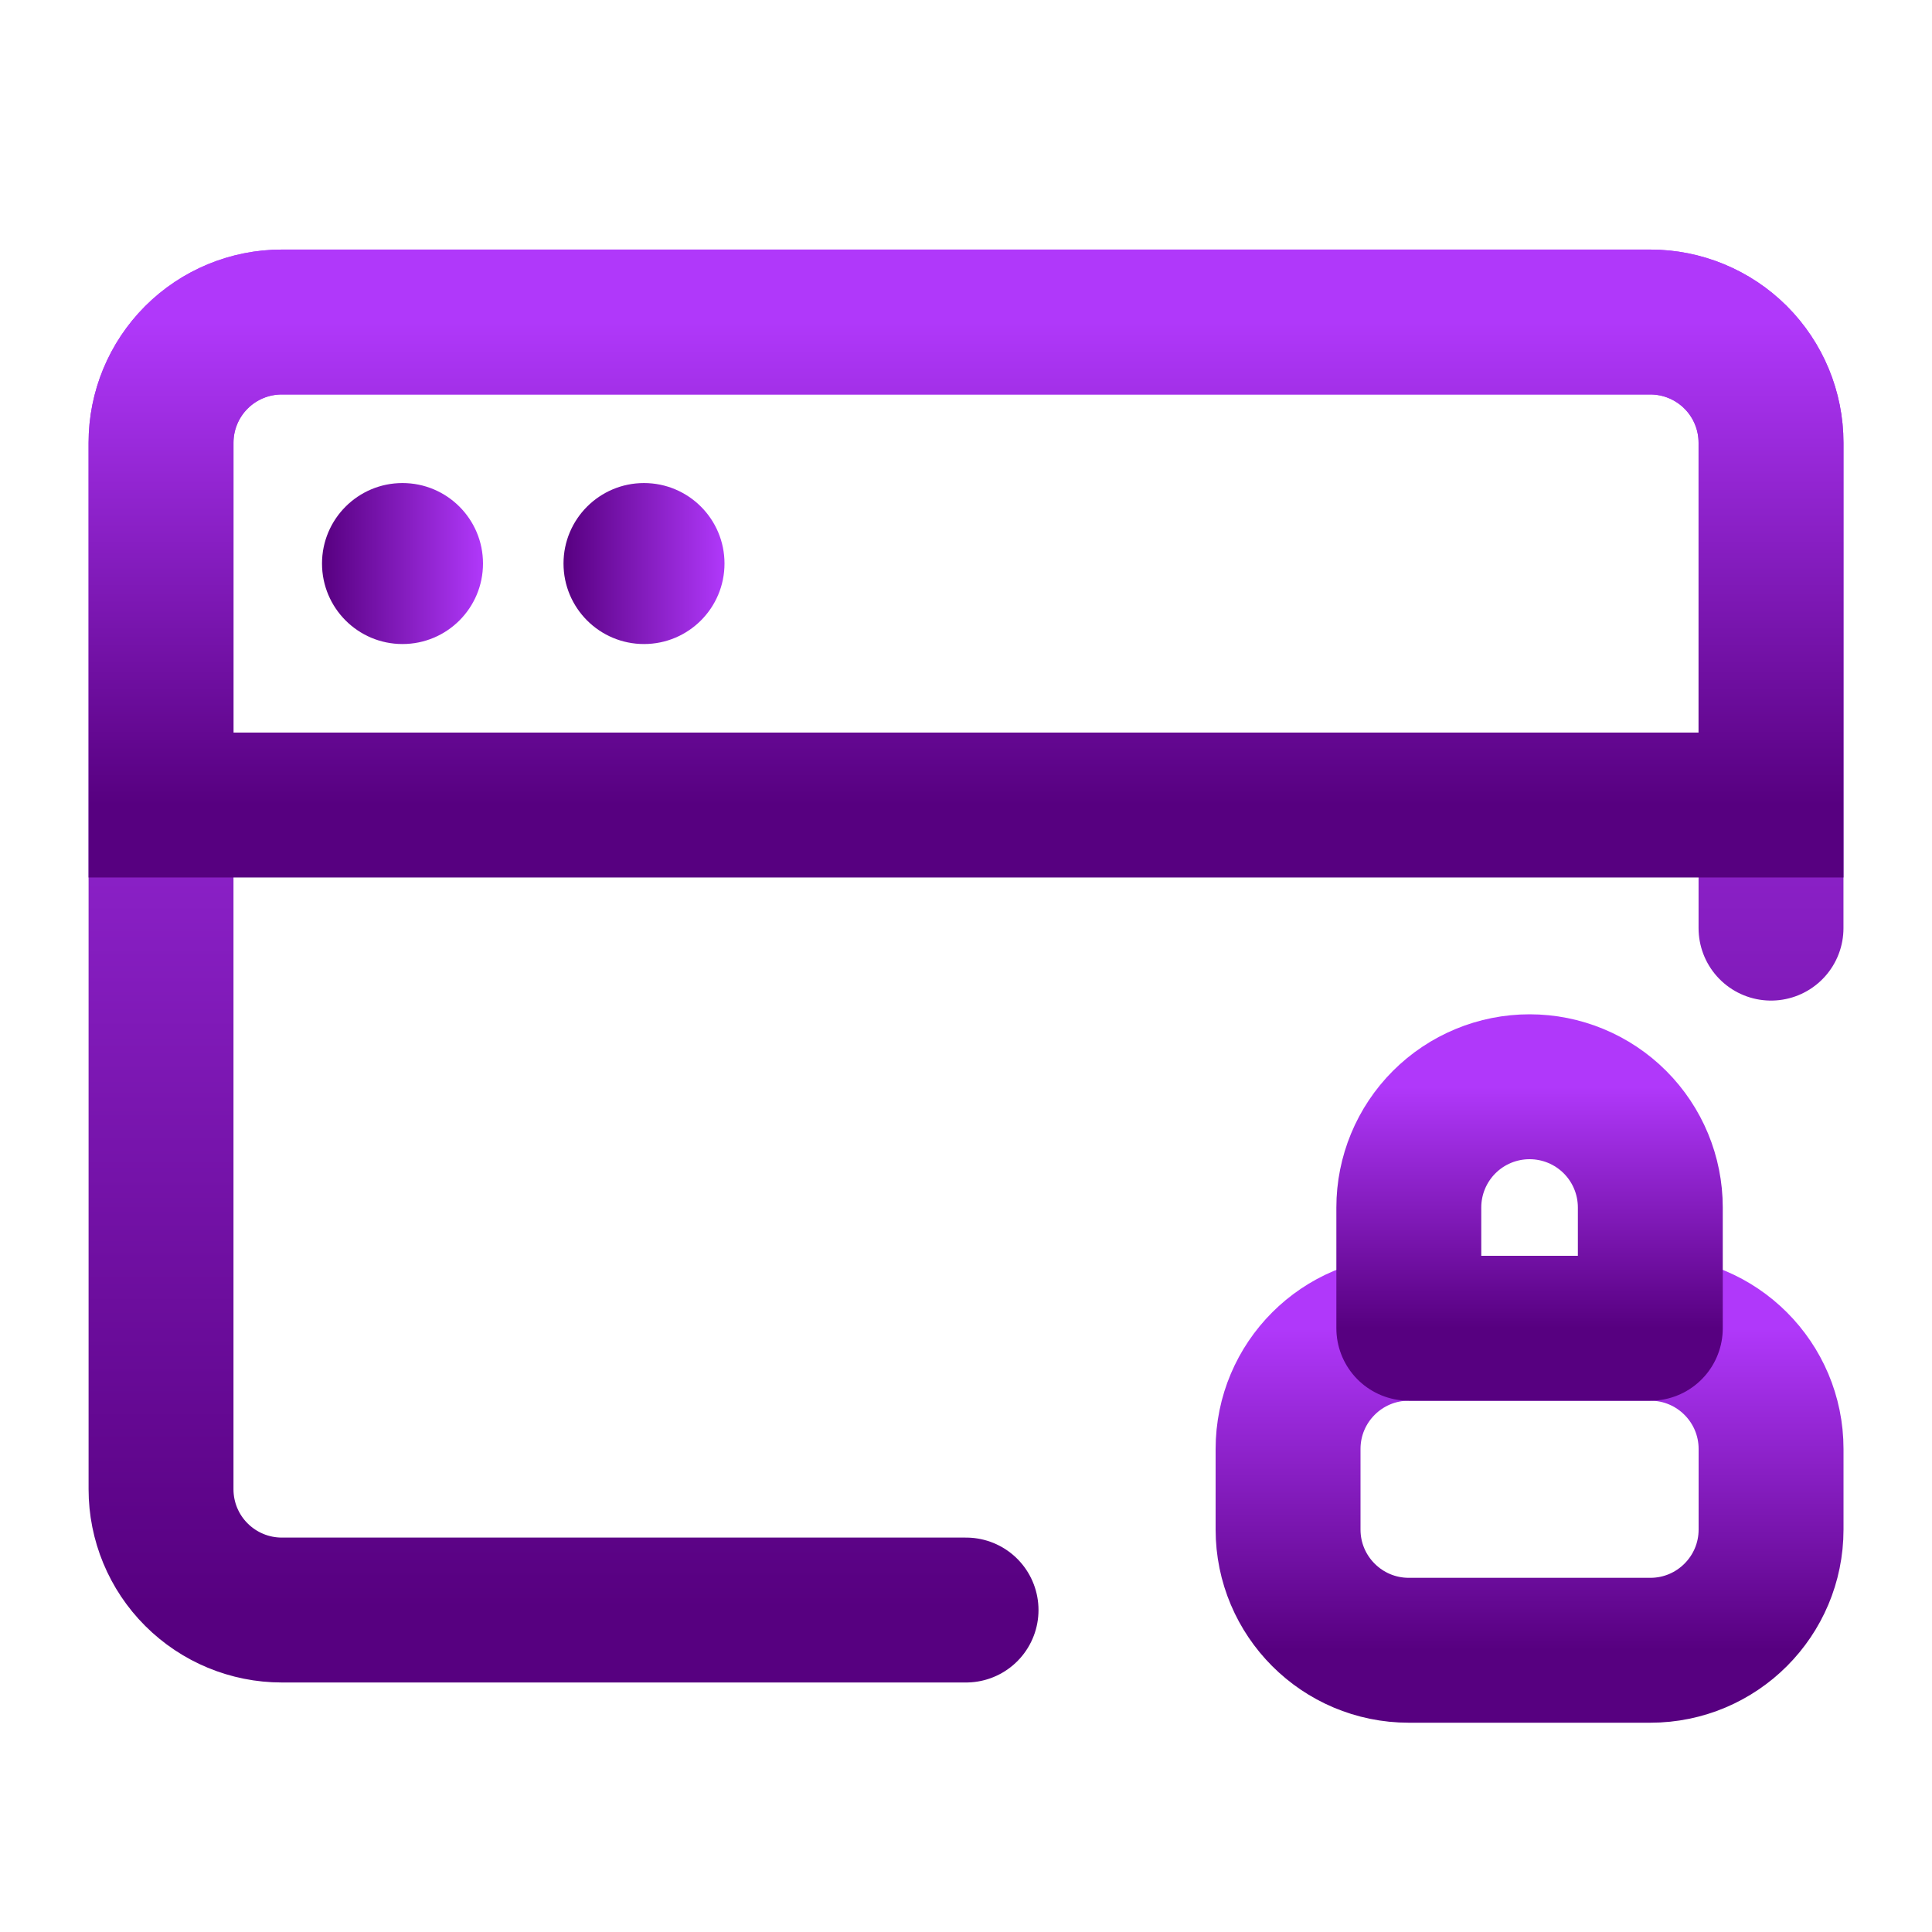
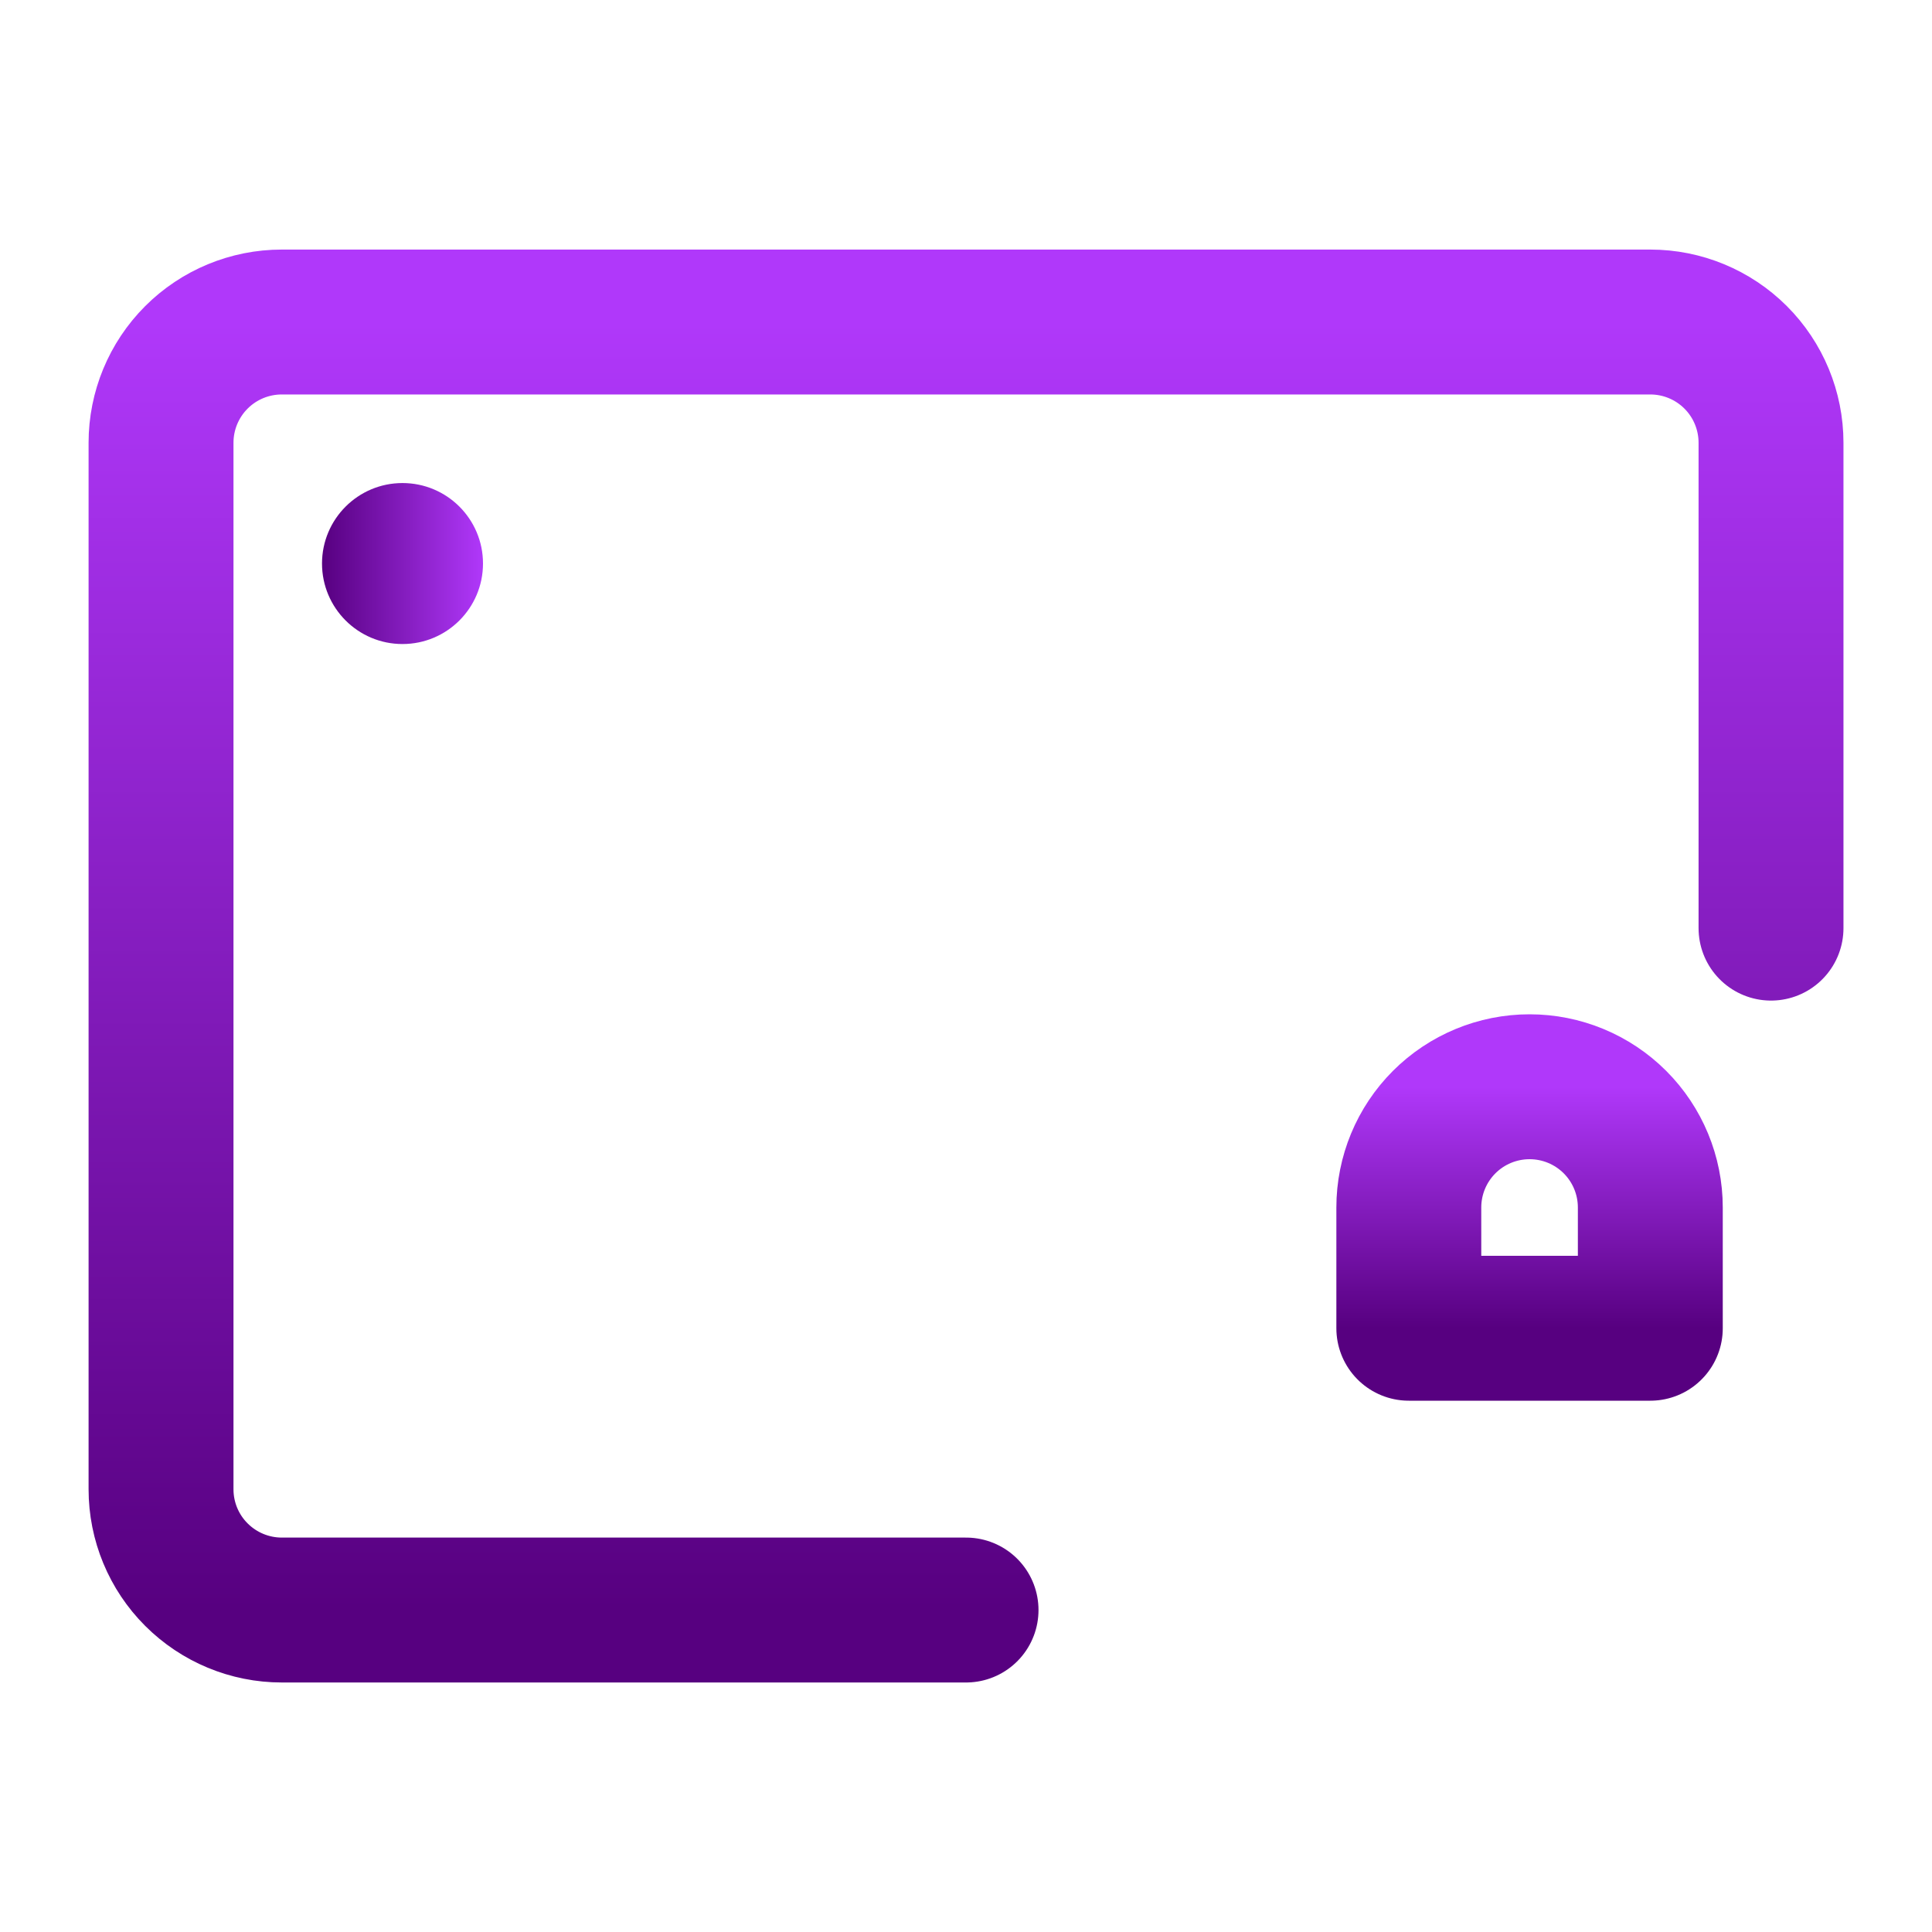
<svg xmlns="http://www.w3.org/2000/svg" width="40" height="40" viewBox="0 0 40 40" fill="none">
  <path d="M20.001 33.334H5.834C5.171 33.334 4.535 33.07 4.066 32.601C3.597 32.133 3.334 31.497 3.334 30.834V9.167C3.334 8.504 3.597 7.868 4.066 7.399C4.535 6.93 5.171 6.667 5.834 6.667H34.167C34.83 6.667 35.466 6.93 35.935 7.399C36.404 7.868 36.667 8.504 36.667 9.167V19.216" stroke="url(#paint0_linear_122_8939)" stroke-width="3" stroke-linecap="round" stroke-linejoin="round" />
-   <path d="M3.334 9.167C3.334 8.504 3.597 7.868 4.066 7.399C4.535 6.93 5.171 6.667 5.834 6.667H34.167C34.83 6.667 35.466 6.93 35.935 7.399C36.404 7.868 36.667 8.504 36.667 9.167V16.667H3.334V9.167Z" stroke="url(#paint1_linear_122_8939)" stroke-width="3" />
-   <path d="M34.168 27.5H29.168C27.787 27.5 26.668 28.619 26.668 30V31.667C26.668 33.047 27.787 34.167 29.168 34.167H34.168C35.549 34.167 36.668 33.047 36.668 31.667V30C36.668 28.619 35.549 27.5 34.168 27.5Z" stroke="url(#paint2_linear_122_8939)" stroke-width="3" stroke-linejoin="round" />
  <path d="M31.668 22.5C32.331 22.5 32.967 22.763 33.436 23.232C33.905 23.701 34.168 24.337 34.168 25V27.5H29.168V25C29.168 24.337 29.431 23.701 29.9 23.232C30.369 22.763 31.005 22.5 31.668 22.5Z" stroke="url(#paint3_linear_122_8939)" stroke-width="3" stroke-linejoin="round" />
  <path d="M6.667 11.667C6.667 10.747 7.413 10.001 8.333 10.001C9.254 10.001 10 10.747 10 11.667C10 12.588 9.254 13.334 8.333 13.334C7.413 13.334 6.667 12.588 6.667 11.667Z" fill="url(#paint4_linear_122_8939)" />
-   <path d="M11.667 11.667C11.667 10.747 12.413 10.001 13.333 10.001C14.254 10.001 15 10.747 15 11.667C15 12.588 14.254 13.334 13.333 13.334C12.413 13.334 11.667 12.588 11.667 11.667Z" fill="url(#paint5_linear_122_8939)" />
  <defs>
    <linearGradient id="paint0_linear_122_8939" x1="20.001" y1="6.667" x2="20.001" y2="33.334" gradientUnits="userSpaceOnUse">
      <stop stop-color="#B038FA" />
      <stop offset="1" stop-color="#570080" />
    </linearGradient>
    <linearGradient id="paint1_linear_122_8939" x1="20.001" y1="6.667" x2="20.001" y2="16.667" gradientUnits="userSpaceOnUse">
      <stop stop-color="#B038FA" />
      <stop offset="1" stop-color="#570080" />
    </linearGradient>
    <linearGradient id="paint2_linear_122_8939" x1="31.668" y1="27.5" x2="31.668" y2="34.167" gradientUnits="userSpaceOnUse">
      <stop stop-color="#B038FA" />
      <stop offset="1" stop-color="#570080" />
    </linearGradient>
    <linearGradient id="paint3_linear_122_8939" x1="31.668" y1="22.5" x2="31.668" y2="27.5" gradientUnits="userSpaceOnUse">
      <stop stop-color="#B038FA" />
      <stop offset="1" stop-color="#570080" />
    </linearGradient>
    <linearGradient id="paint4_linear_122_8939" x1="10" y1="11.667" x2="6.667" y2="11.667" gradientUnits="userSpaceOnUse">
      <stop stop-color="#B038FA" />
      <stop offset="1" stop-color="#570080" />
    </linearGradient>
    <linearGradient id="paint5_linear_122_8939" x1="15" y1="11.667" x2="11.667" y2="11.667" gradientUnits="userSpaceOnUse">
      <stop stop-color="#B038FA" />
      <stop offset="1" stop-color="#570080" />
    </linearGradient>
  </defs>
</svg>